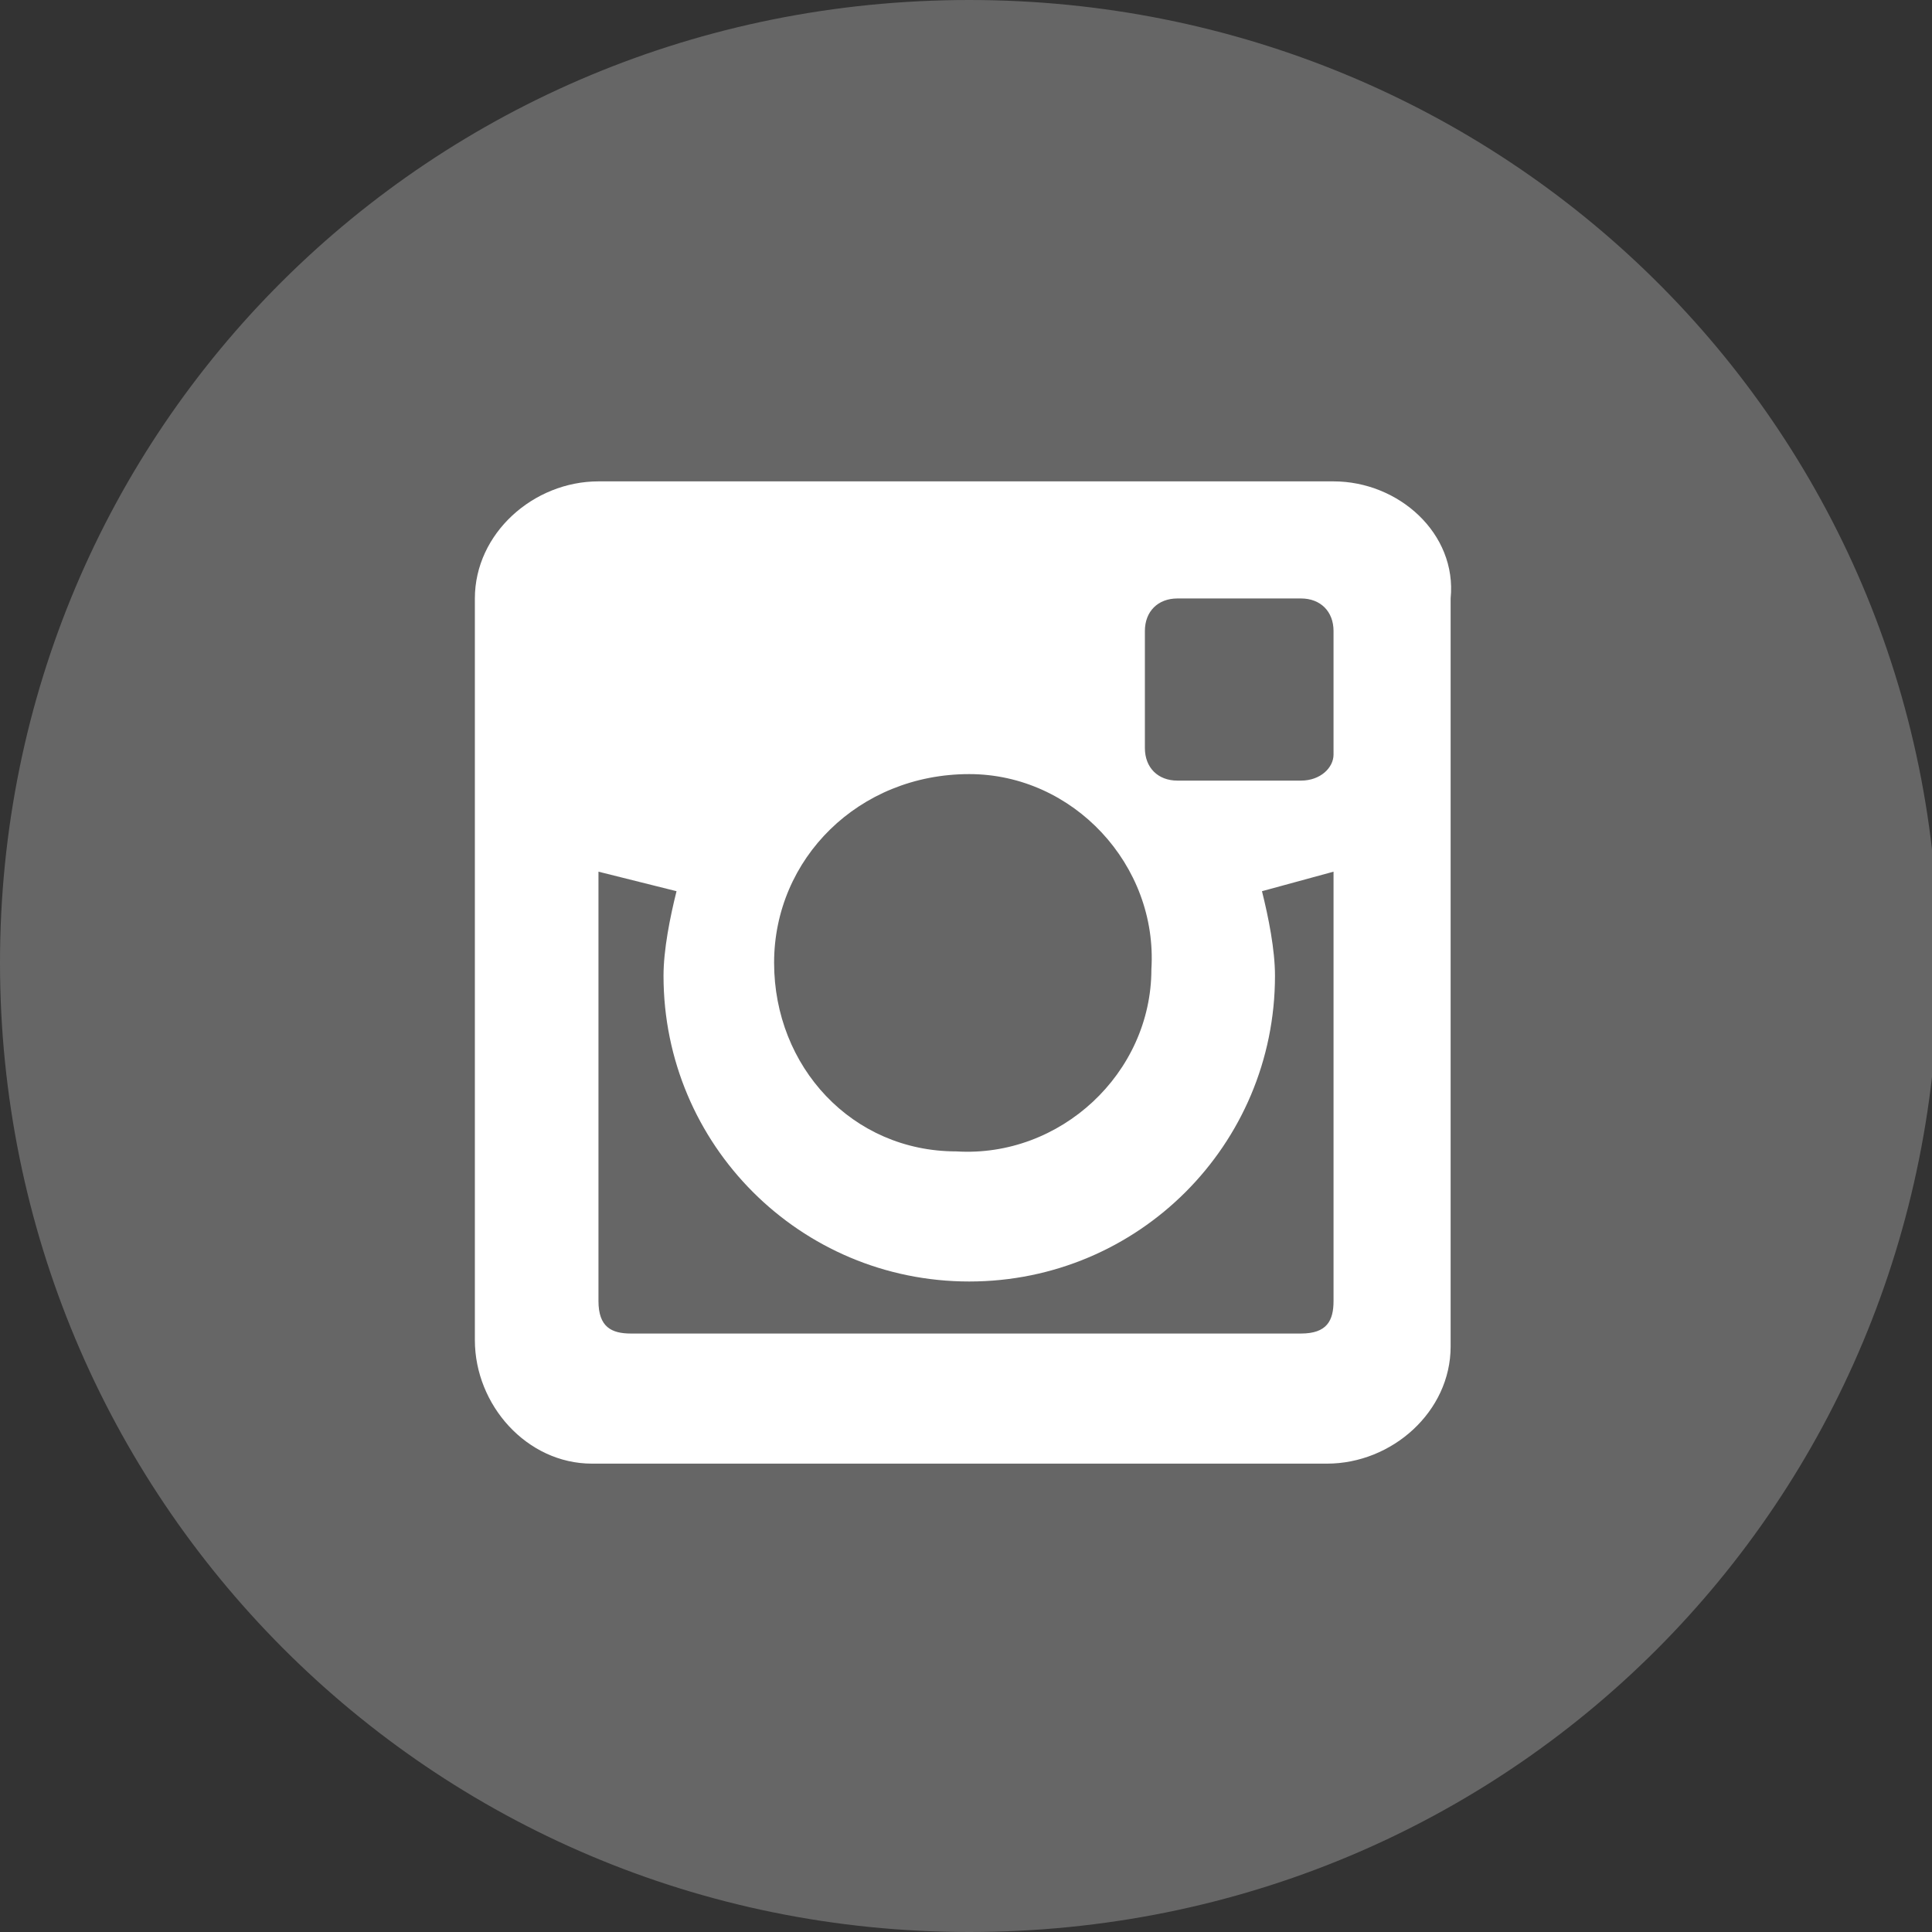
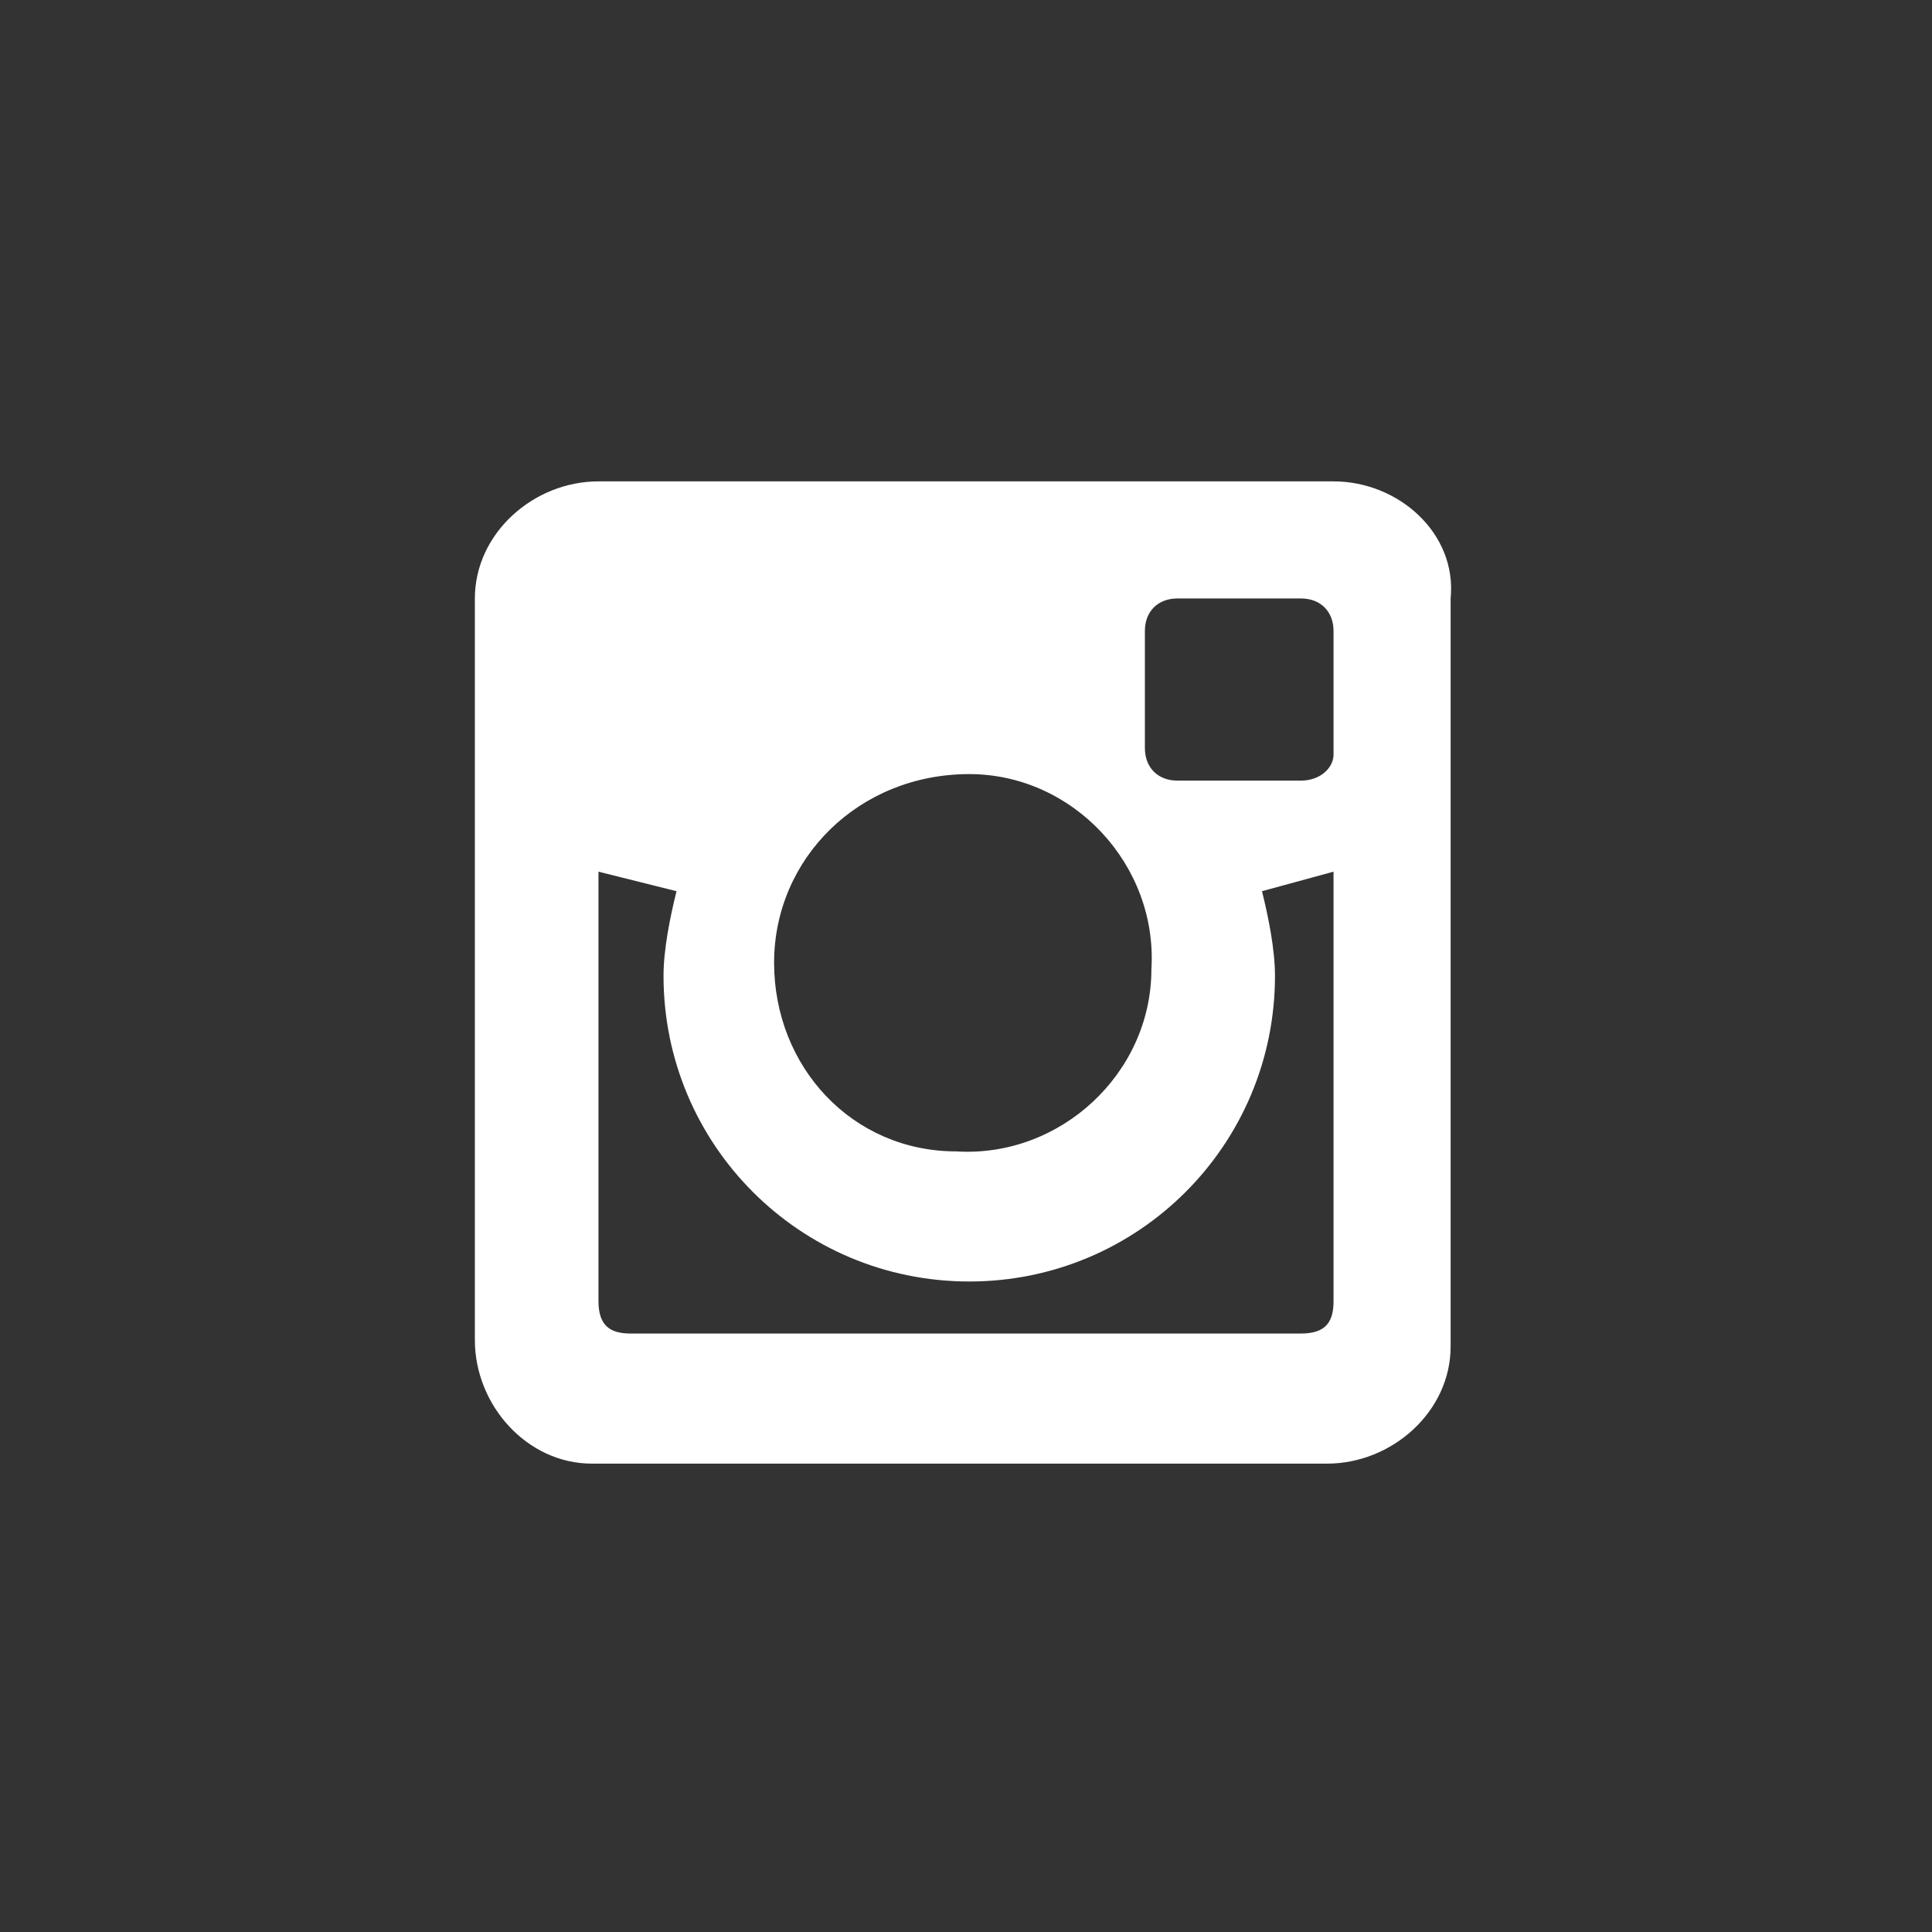
<svg xmlns="http://www.w3.org/2000/svg" version="1.1" id="Ebene_1" x="0px" y="0px" viewBox="0 0 29.7 29.7" style="enable-background:new 0 0 29.7 29.7;" xml:space="preserve">
  <rect x="0" y="0" width="29.7" height="29.7" fill="#333333" stroke="none" />
  <style type="text/css">
	.st0{fill:#666666;}
	.st1{fill:#FFFFFF;}
</style>
  <title>Element 6_</title>
  <g id="Ebene_2_1_">
    <g id="Ebene_1-2">
      <g id="Flat_copy">
-         <path class="st0" d="M14.9,0C6.6,0,0,6.6,0,14.8s6.6,14.9,14.9,14.9s14.9-6.6,14.9-14.9S23.1,0,14.9,0C14.9,0,14.9,0,14.9,0z" />
        <path class="st1" d="M20.5,7.4H9.2c-1,0-1.9,0.8-1.9,1.8c0,0,0,0,0,0.1v11.3c0,1,0.8,1.9,1.8,1.9c0,0,0,0,0.1,0h11.2     c1,0,1.9-0.8,1.9-1.8c0,0,0,0,0-0.1V9.2C22.4,8.2,21.5,7.4,20.5,7.4C20.5,7.4,20.5,7.4,20.5,7.4z M14.9,11.9c1.6,0,2.9,1.4,2.8,3     c0,1.6-1.4,2.9-3,2.8c-1.6,0-2.8-1.3-2.8-2.9C11.9,13.2,13.2,11.9,14.9,11.9z M20.5,20c0,0.3-0.1,0.5-0.5,0.5H9.7     c-0.3,0-0.5-0.1-0.5-0.5v-6.6l1.2,0.3c-0.1,0.4-0.2,0.9-0.2,1.3c0,2.6,2.1,4.7,4.7,4.7s4.7-2.1,4.7-4.7c0-0.4-0.1-0.9-0.2-1.3     l1.1-0.3V20z M20.5,11.6c0,0.2-0.2,0.4-0.5,0.4h-1.9c-0.3,0-0.5-0.2-0.5-0.5V9.7c0-0.3,0.2-0.5,0.5-0.5H20c0.3,0,0.5,0.2,0.5,0.5     V11.6z" />
      </g>
    </g>
  </g>
</svg>